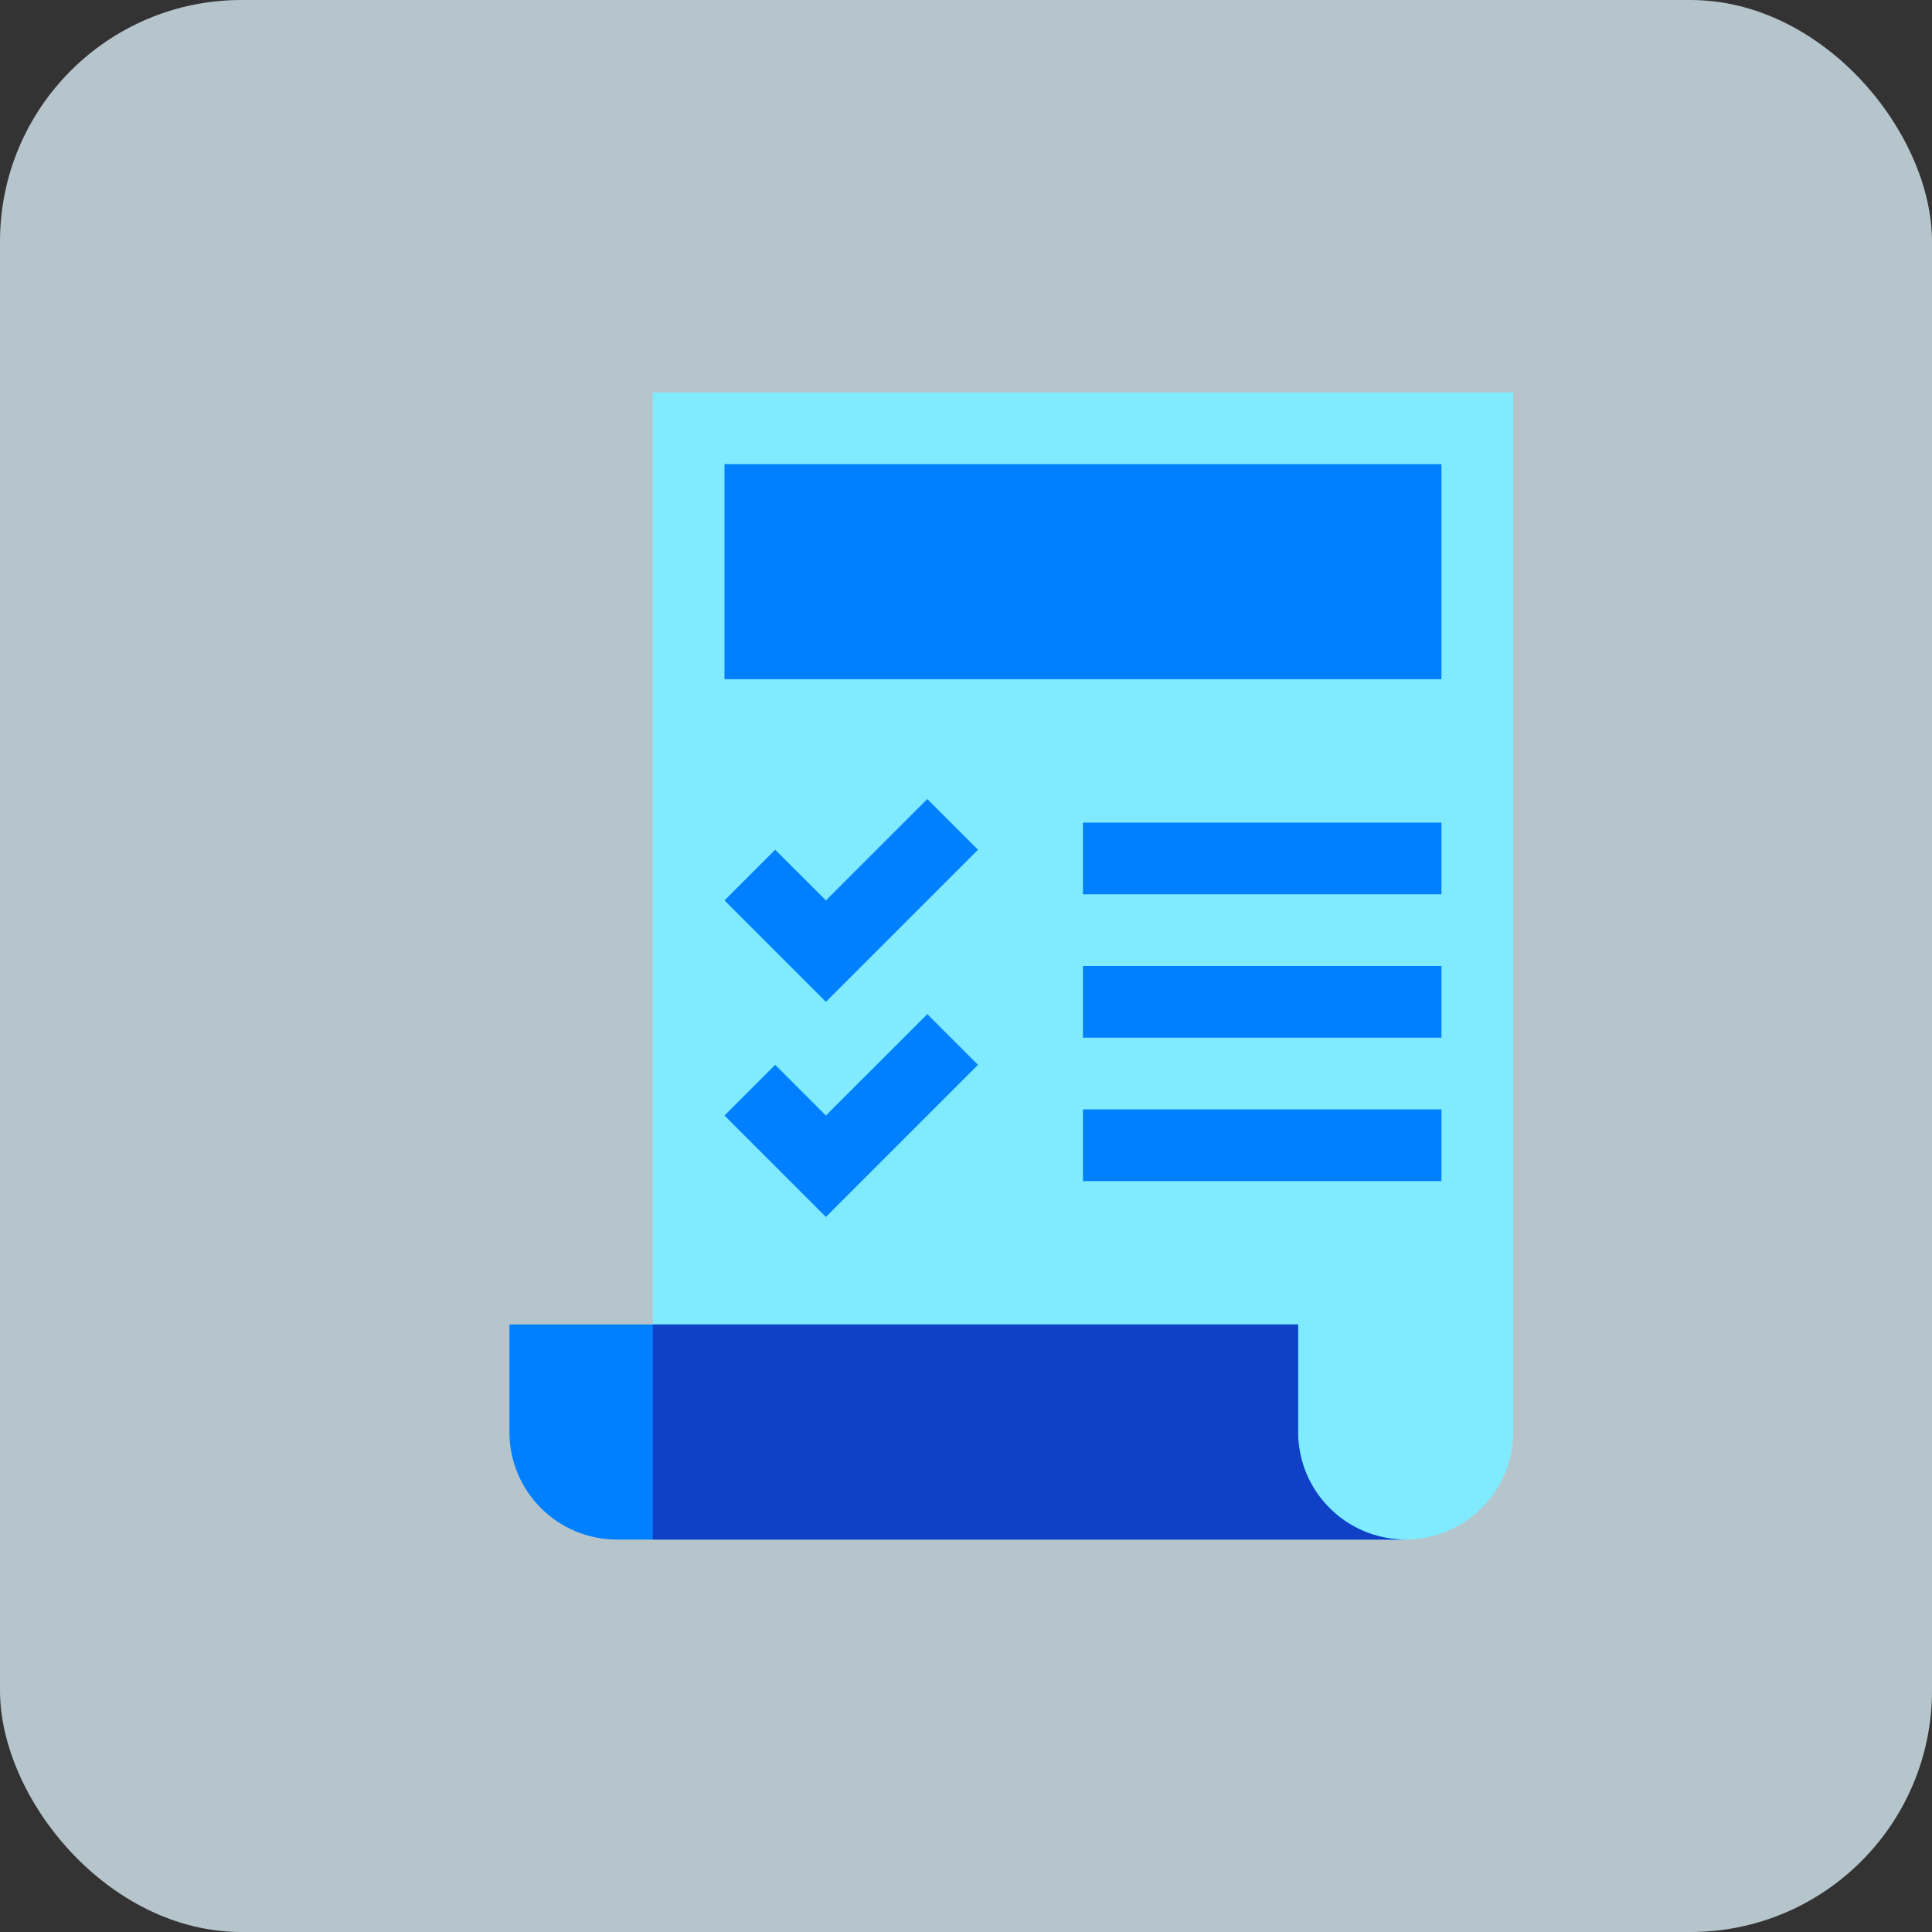
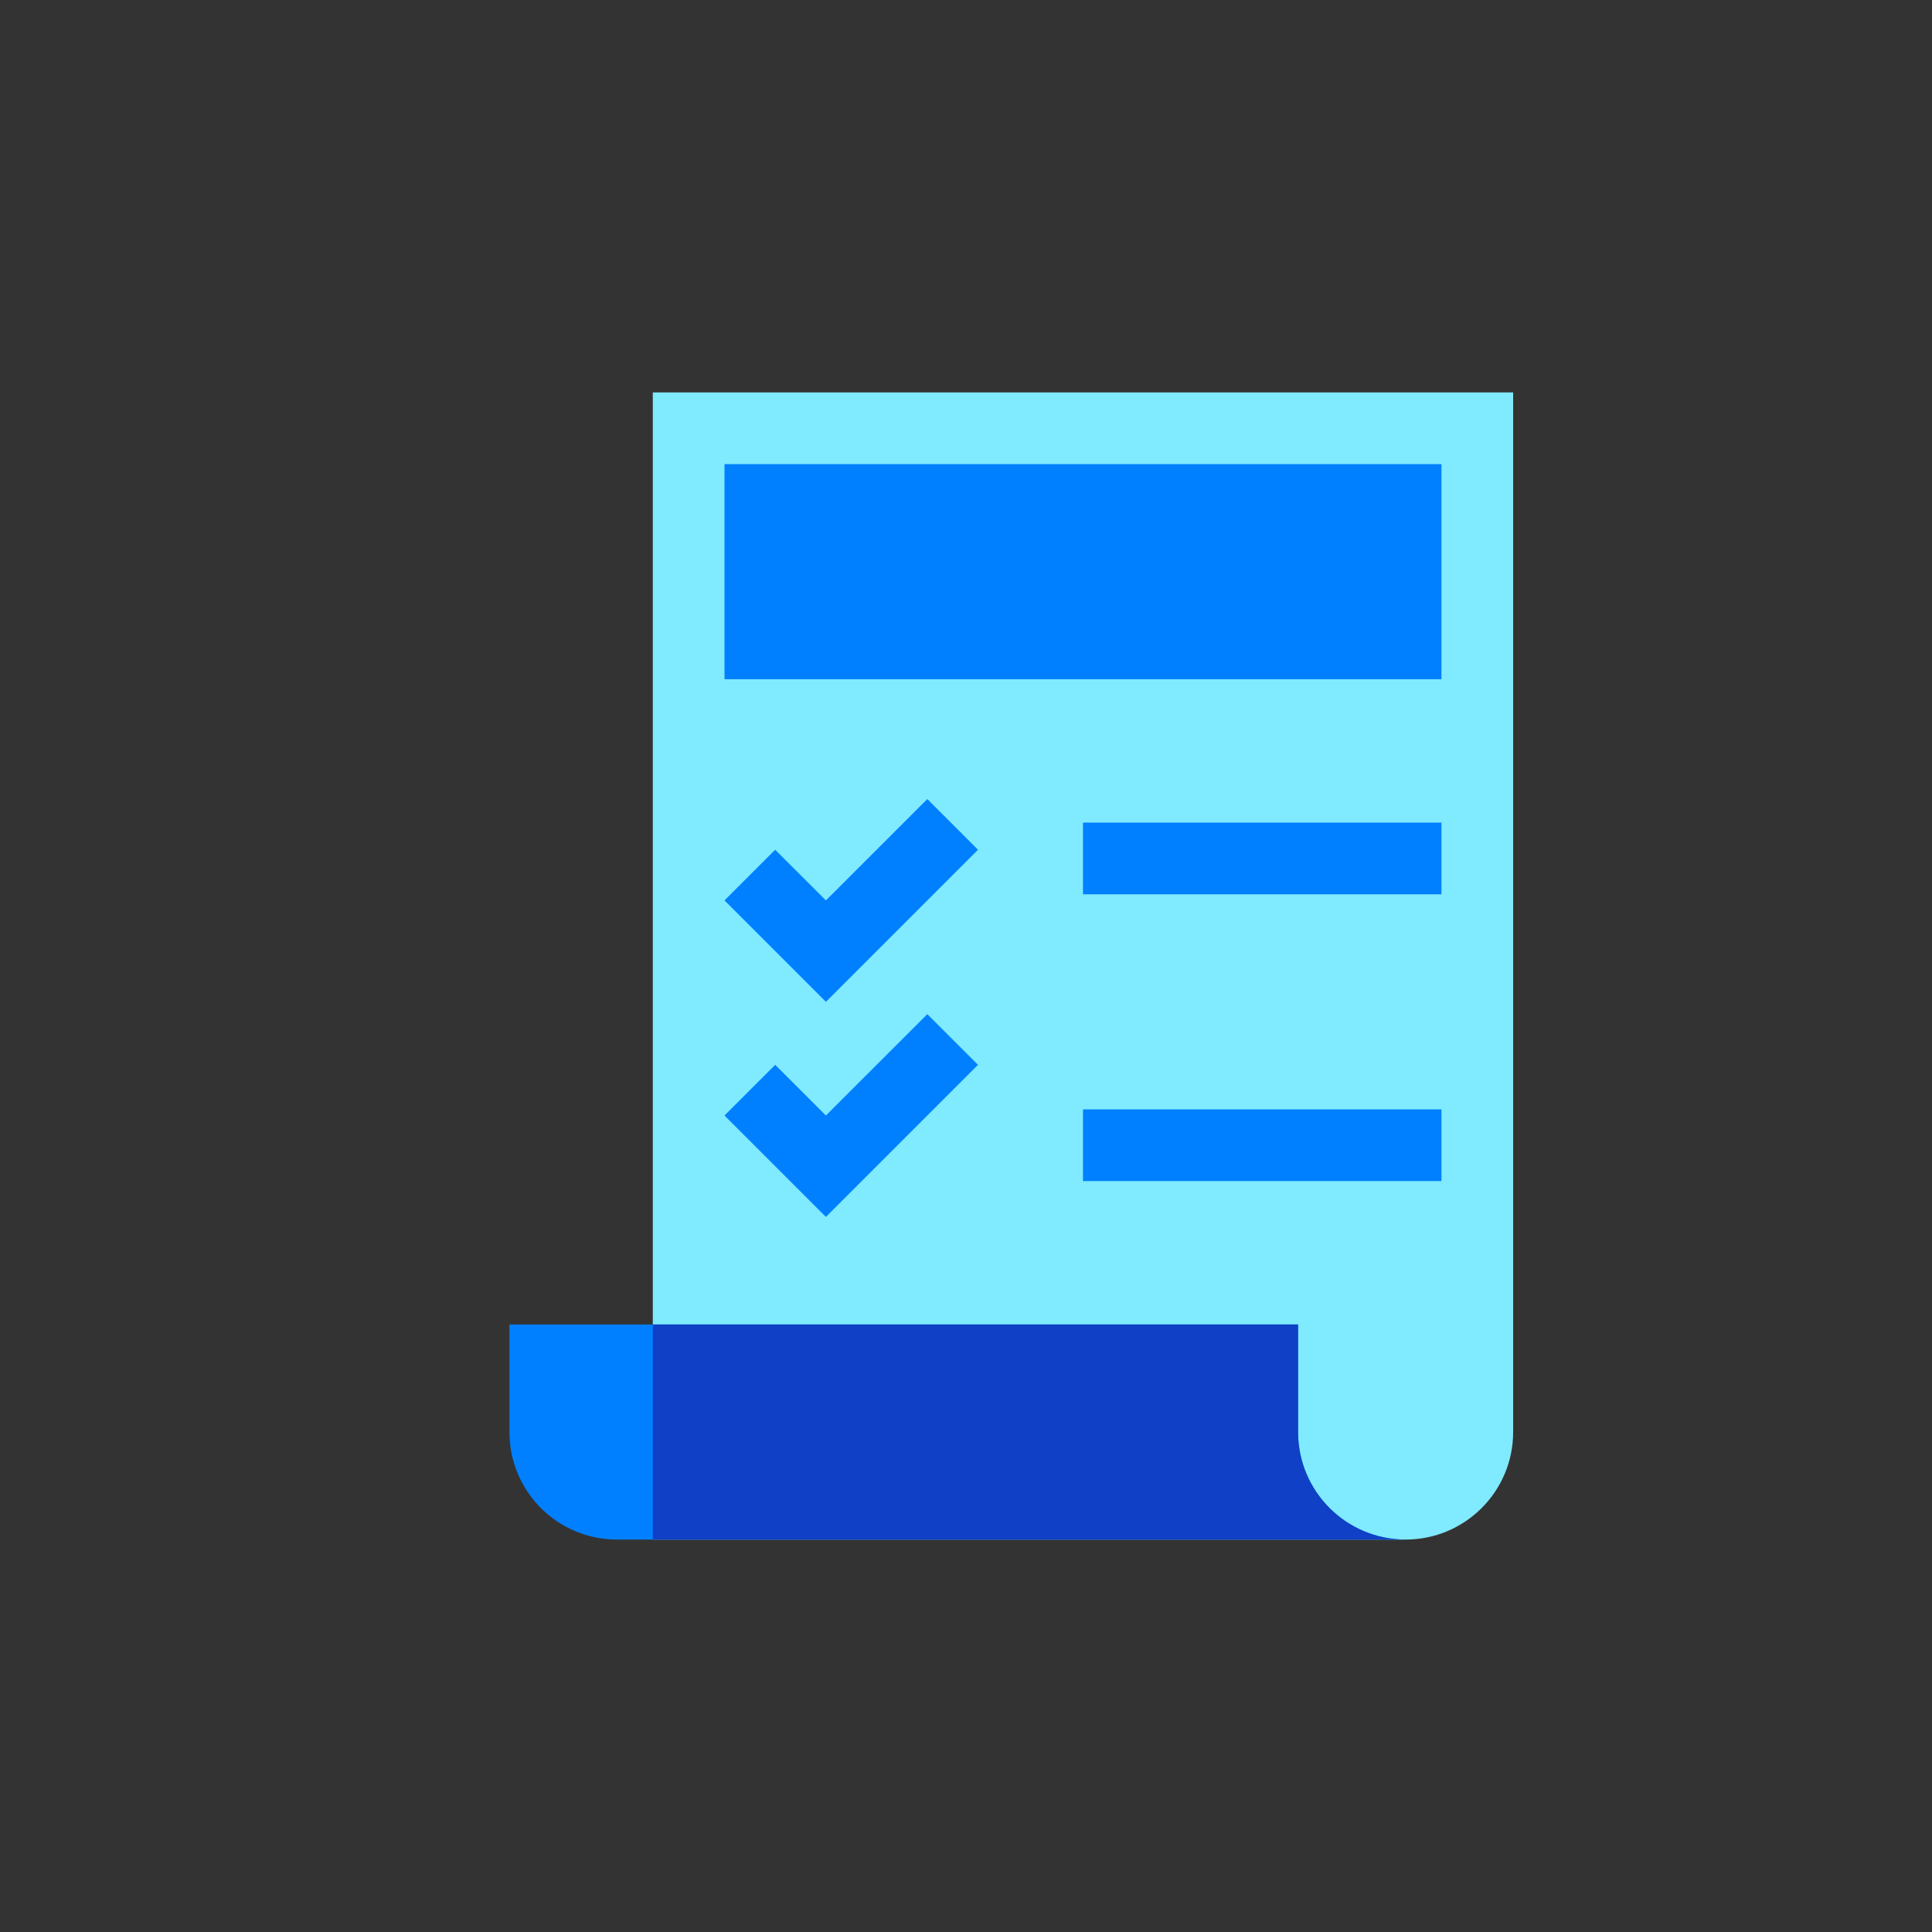
<svg xmlns="http://www.w3.org/2000/svg" width="64" height="64" viewBox="0 0 64 64" fill="none">
  <rect x="0" y="0" width="64" height="64" fill="#333333" stroke="none" />
-   <rect opacity="0.75" width="64" height="64" rx="8" fill="#E1F5FE" />
  <path d="M21.625 51V13H50.125V47.438C50.125 49.405 48.53 51 46.562 51H21.625Z" fill="#80EAFF" />
  <path d="M16.875 47.438V43.875H43V47.438C43 49.405 44.595 51 46.562 51H20.438C18.47 51 16.875 49.405 16.875 47.438Z" fill="#0080FF" />
  <path d="M24 15.375H47.75V22.5H24V15.375Z" fill="#0080FF" />
  <path d="M27.359 29.828L25.679 28.149L24 29.828L27.359 33.187L32.397 28.149L30.718 26.47L27.359 29.828Z" fill="#0080FF" />
-   <path d="M27.359 36.953L25.679 35.274L24 36.953L27.359 40.312L32.397 35.274L30.718 33.595L27.359 36.953Z" fill="#0080FF" />
+   <path d="M27.359 36.953L25.679 35.274L24 36.953L27.359 40.312L32.397 35.274L30.718 33.595Z" fill="#0080FF" />
  <path d="M35.875 27.25H47.75V29.625H35.875V27.25Z" fill="#0080FF" />
-   <path d="M35.875 32H47.75V34.375H35.875V32Z" fill="#0080FF" />
  <path d="M35.875 36.75H47.75V39.125H35.875V36.75Z" fill="#0080FF" />
  <path d="M43 47.438V43.875H21.625V51H46.562C44.595 51 43 49.405 43 47.438Z" fill="#1040C5" />
</svg>